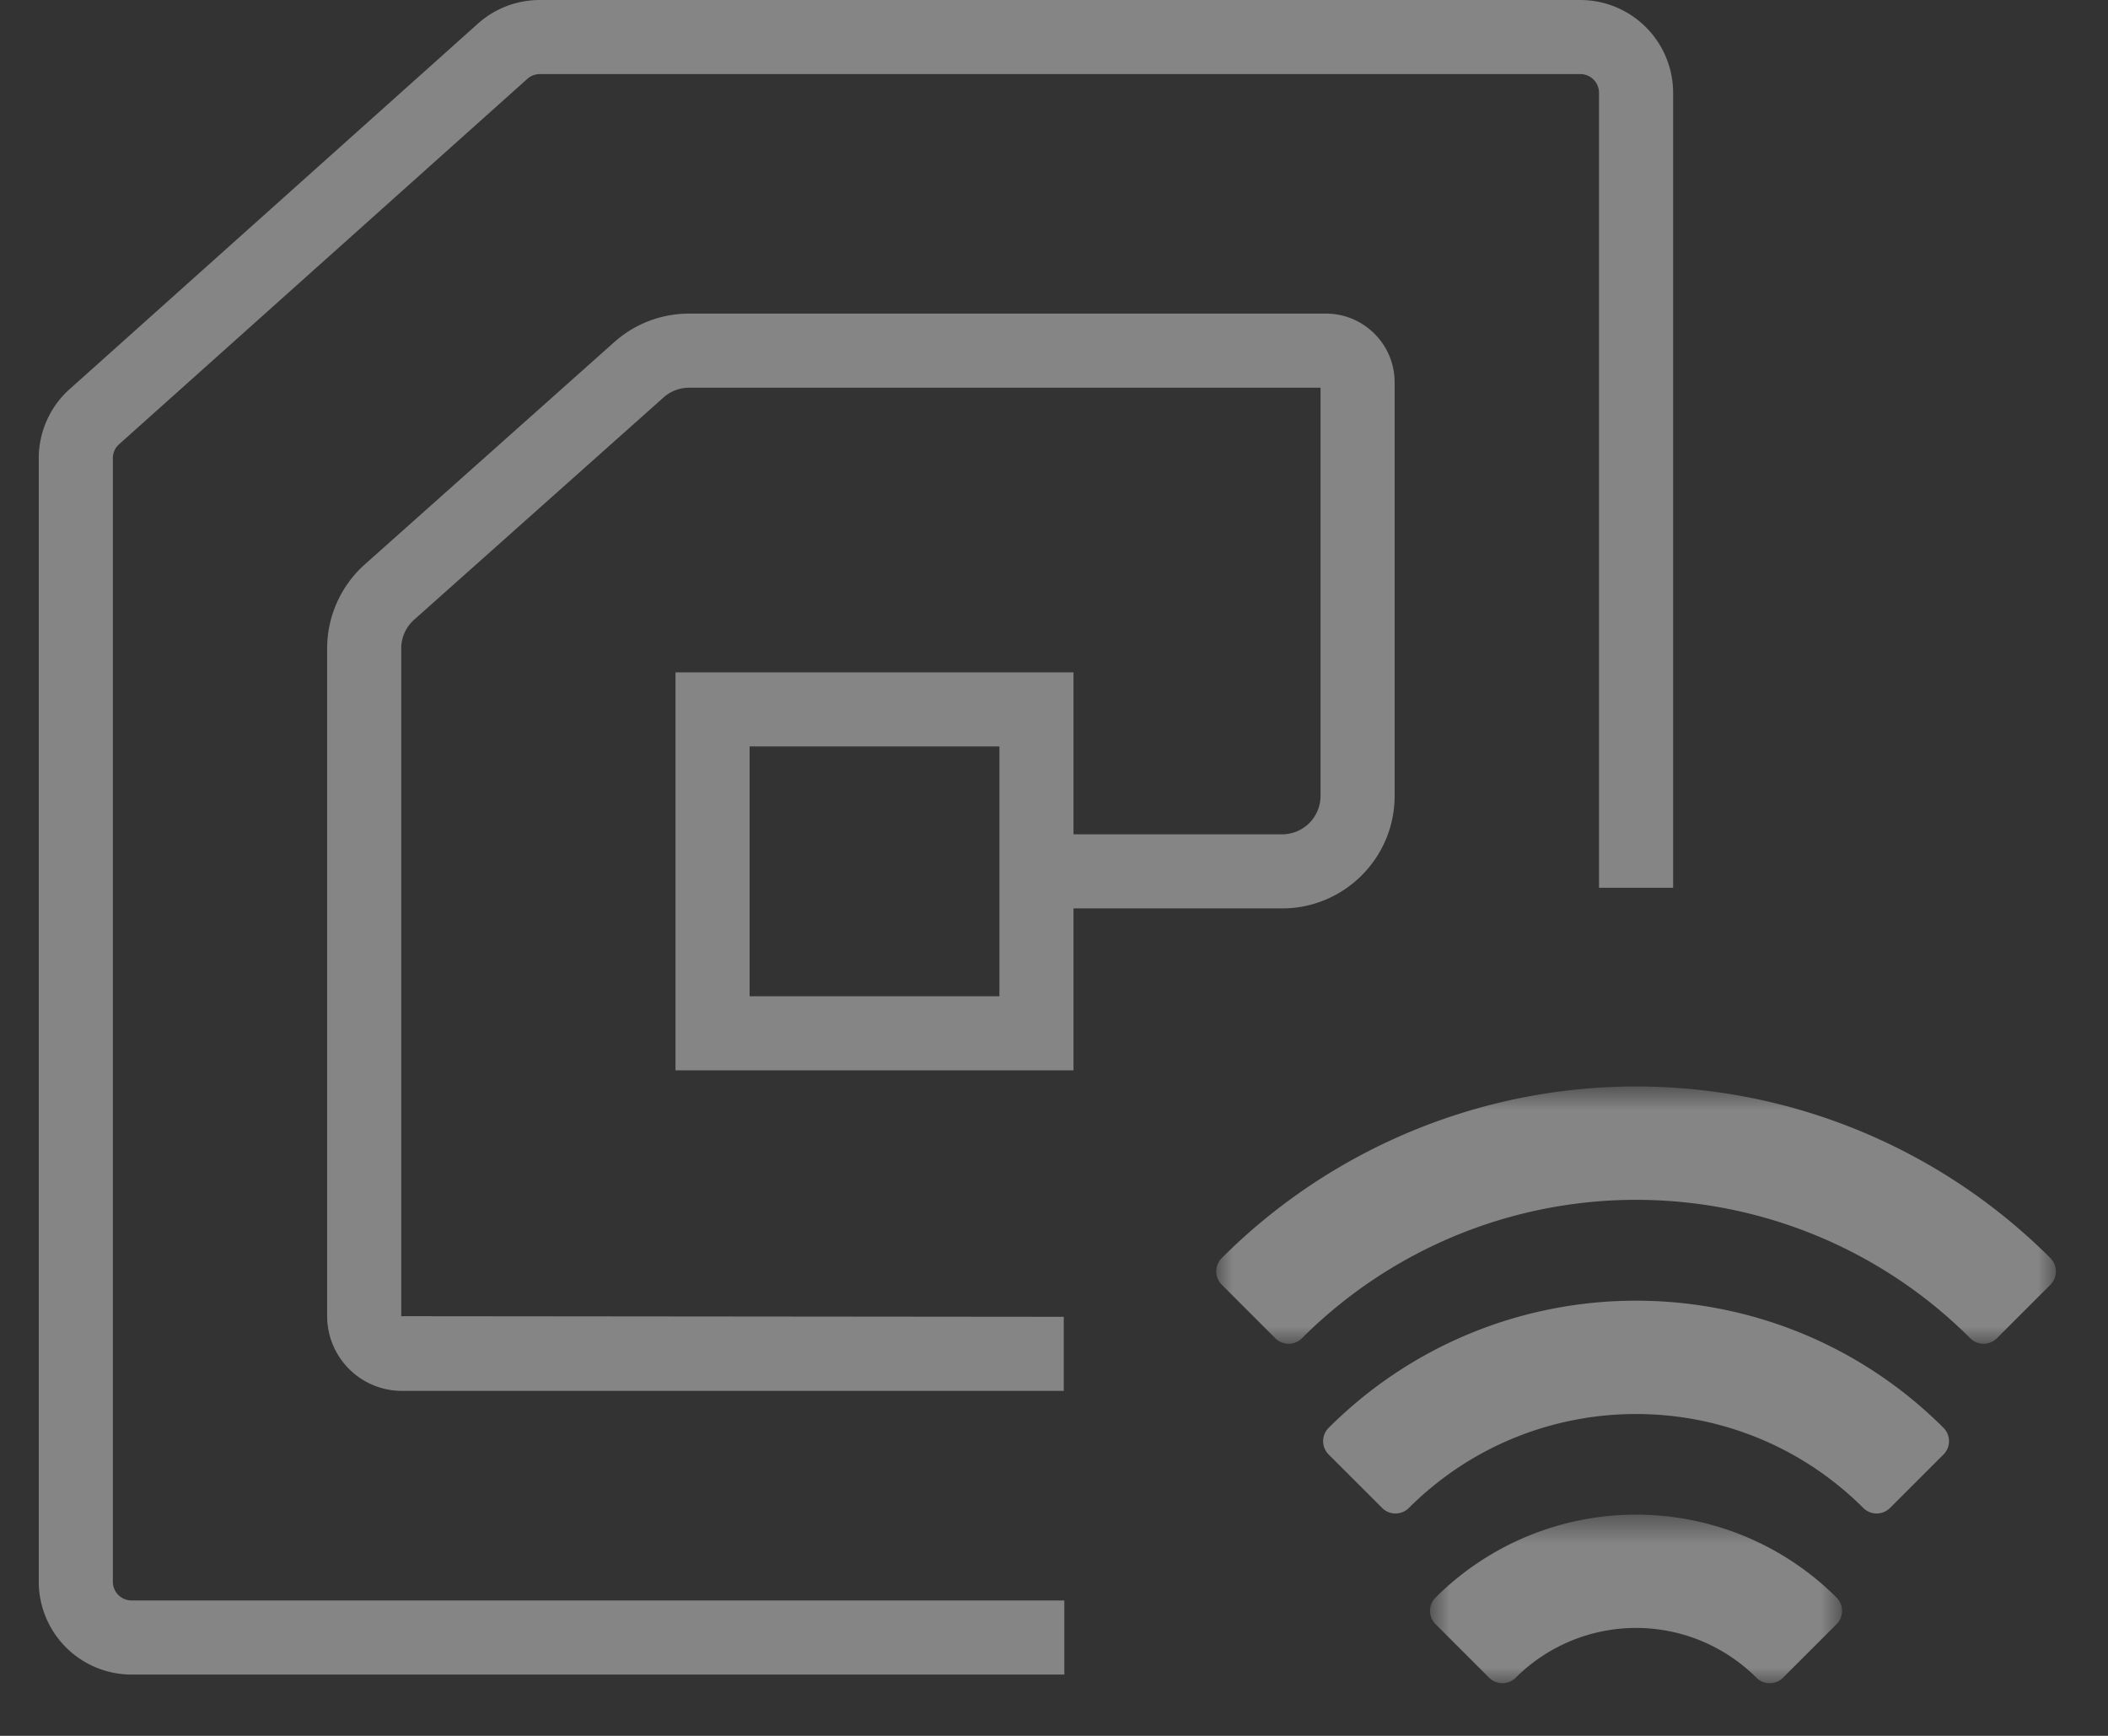
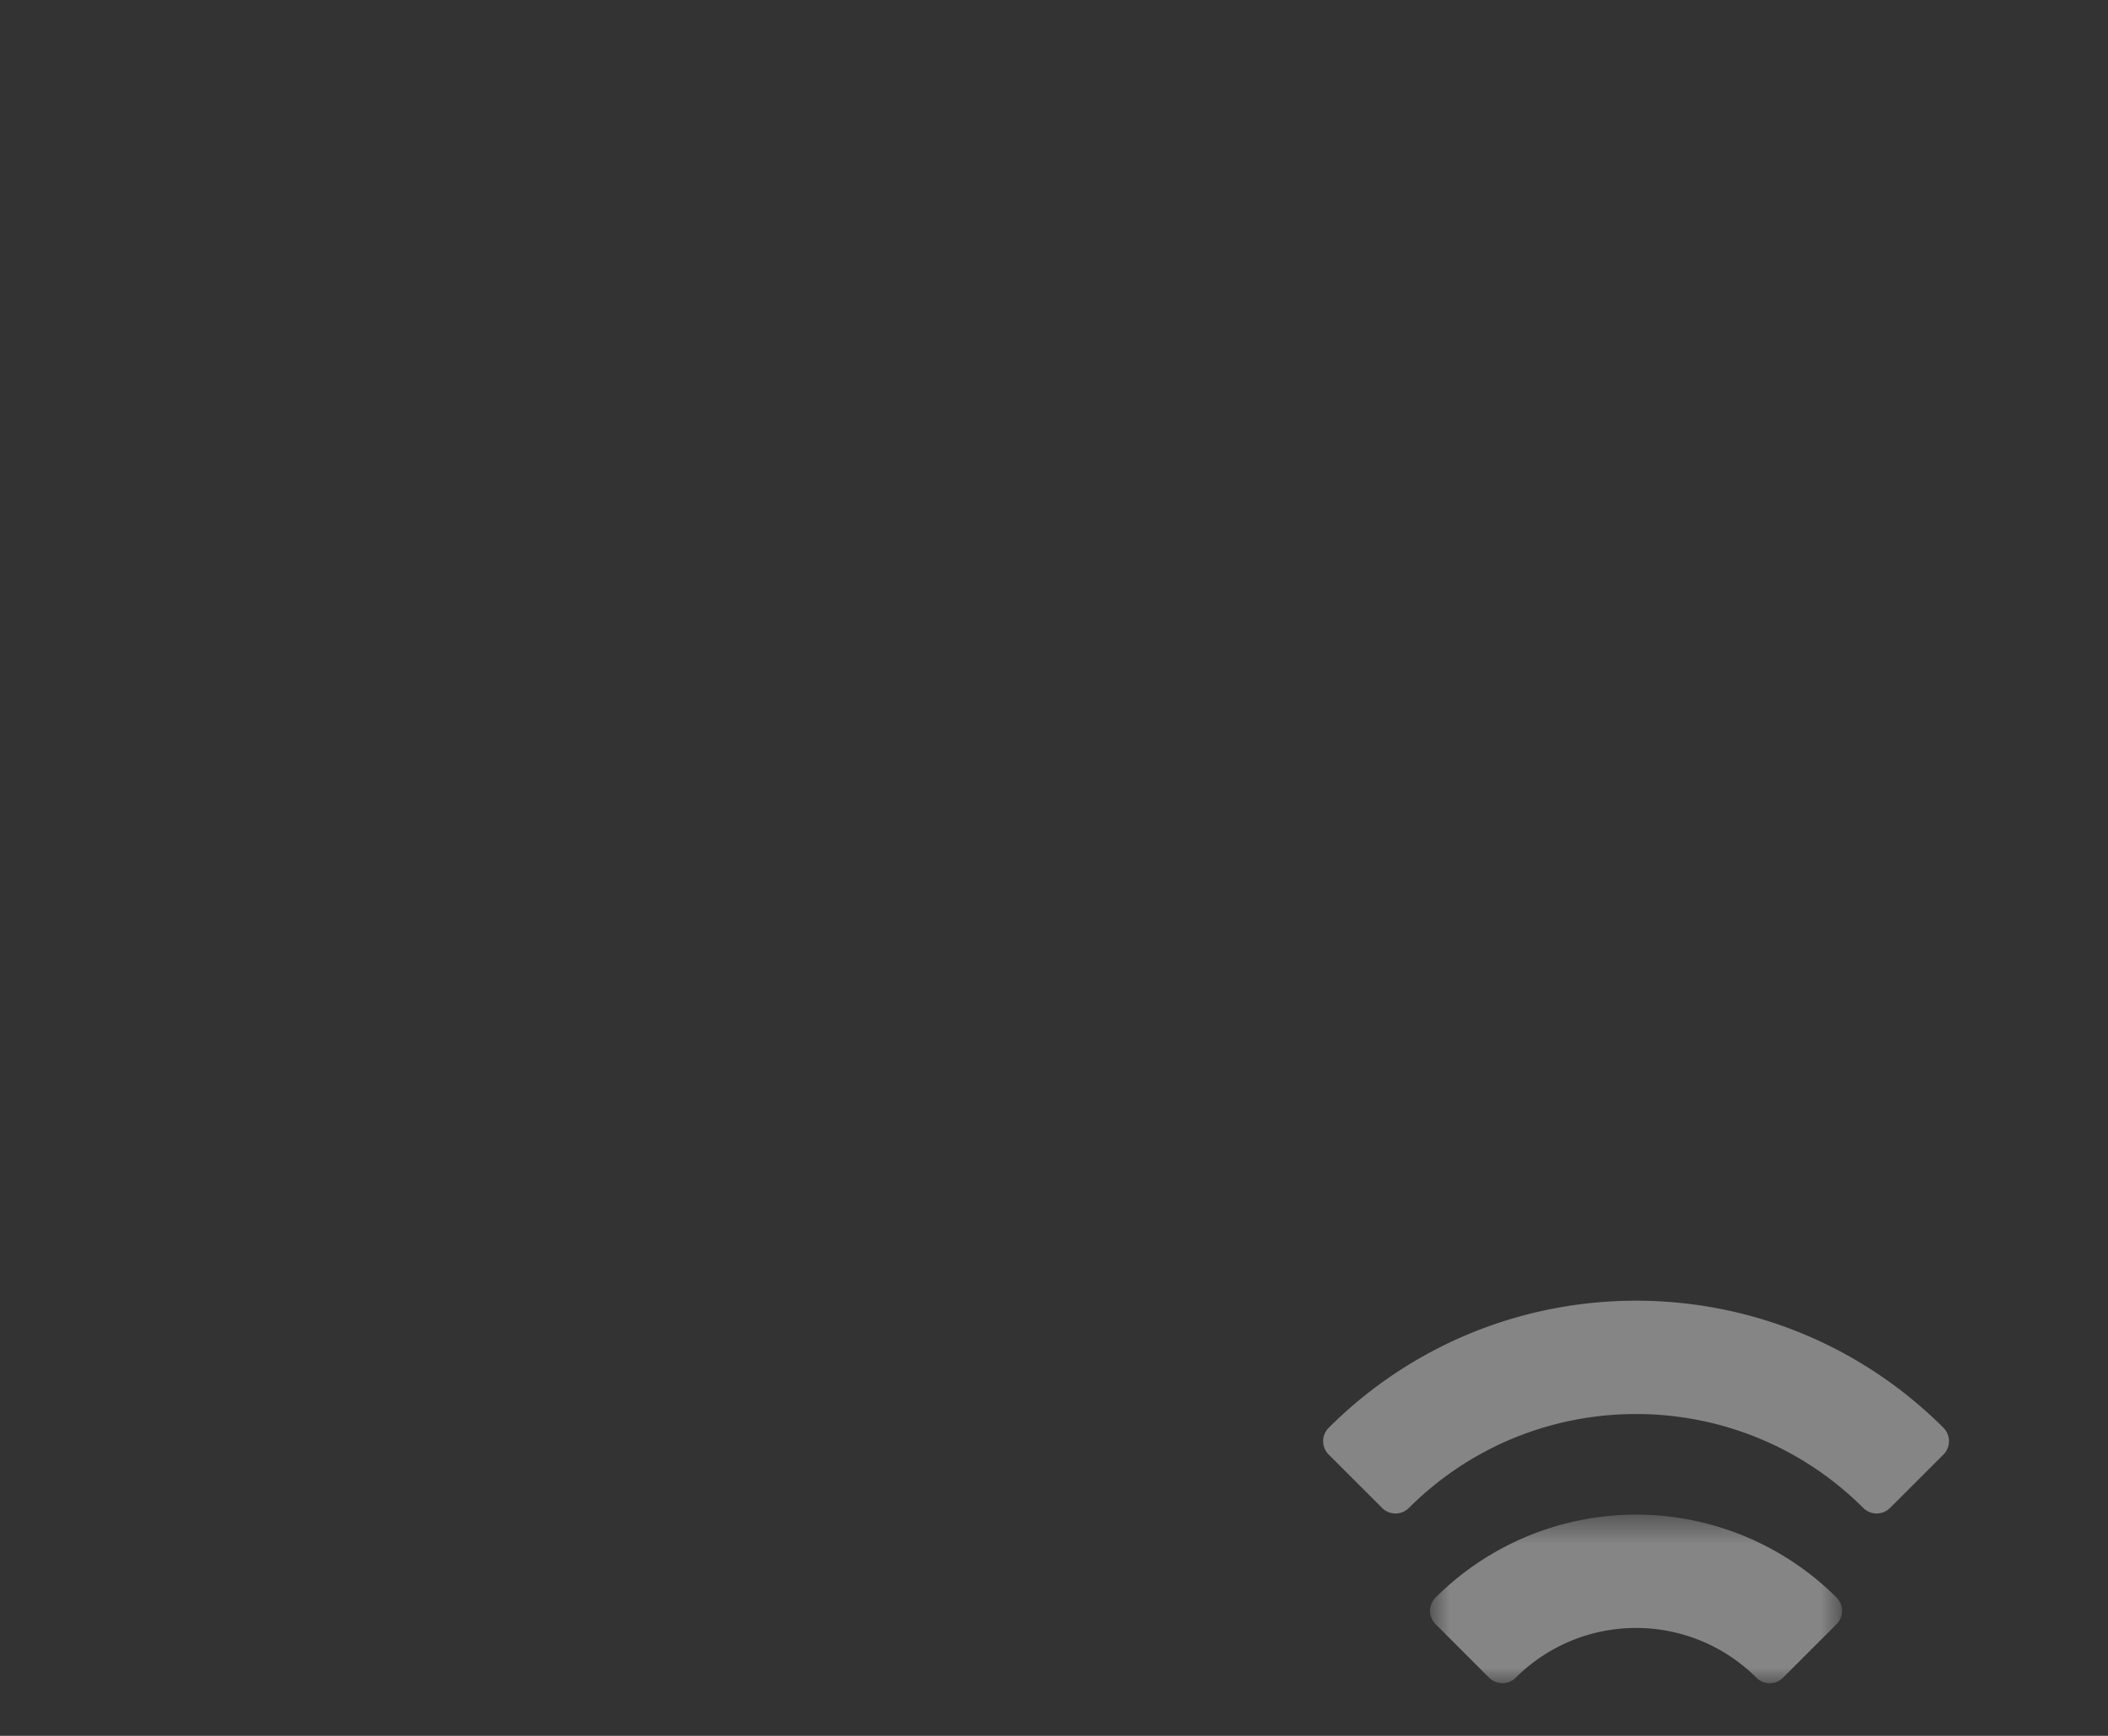
<svg xmlns="http://www.w3.org/2000/svg" xmlns:xlink="http://www.w3.org/1999/xlink" width="68" height="56">
  <rect width="100%" height="100%" fill="#333333" stroke="none" />
  <defs>
-     <path id="a" d="M1 .5h.5V1H1z" />
+     <path id="a" d="M1 .5h.5V1z" />
    <path id="b" d="M.882.561h13.29V6H.882z" />
    <path id="d" d="M.984.747H28.07v8.301H.984z" />
-     <path id="f" d="M1 54.302h65.069V0H1z" />
  </defs>
  <g transform="translate(.25)" fill="none" fill-rule="evenodd" opacity=".4">
    <g transform="translate(45 48.302)">
      <mask id="c" fill="#fff">
        <use xlink:href="#b" />
      </mask>
      <path d="M1.06 3.235a.607.607 0 0 0 0 .862l1.725 1.724a.608.608 0 0 0 .861 0 5.495 5.495 0 0 1 7.761 0 .606.606 0 0 0 .861 0l1.725-1.724a.61.61 0 0 0 0-.862 9.157 9.157 0 0 0-12.933 0" fill="#FFF" mask="url(#c)" />
    </g>
    <path d="M42.61 46.062a.61.61 0 0 0 0 .862l1.725 1.724a.61.61 0 0 0 .862 0c4.05-4.041 10.608-4.041 14.659 0a.61.61 0 0 0 .862 0l1.725-1.724a.611.611 0 0 0 0-.862c-5.48-5.468-14.352-5.468-19.832 0" fill="#FFF" />
    <g transform="translate(38 34.302)">
      <mask id="e" fill="#fff">
        <use xlink:href="#d" />
      </mask>
-       <path d="M27.89 6.283a18.902 18.902 0 0 0-26.727 0 .61.61 0 0 0 0 .862L2.887 8.87a.608.608 0 0 0 .862 0 15.242 15.242 0 0 1 21.556 0 .608.608 0 0 0 .862 0l1.724-1.724a.61.61 0 0 0 0-.862" fill="#FFF" mask="url(#e)" />
    </g>
-     <path d="M34.083 54.023H3.994A2.997 2.997 0 0 1 1 51.029V14.782c0-.85.364-1.664.998-2.23L15.166.763A2.991 2.991 0 0 1 17.163 0h33.566a2.997 2.997 0 0 1 2.993 2.994V28.64h-2.391V2.994a.603.603 0 0 0-.602-.604H17.163a.605.605 0 0 0-.403.155L3.592 14.332a.598.598 0 0 0-.201.448v36.25c0 .332.27.602.603.602h30.089v2.392z" fill="#FFF" />
-     <path d="M34.065 44.871H12.713a2.413 2.413 0 0 1-2.41-2.41V20.918c0-1.033.443-2.02 1.214-2.709l8.048-7.172a3.622 3.622 0 0 1 2.415-.92h20.543c1.221 0 2.215.994 2.215 2.215v13.346c0 2-1.628 3.628-3.628 3.628h-8.13v-2.39h8.13a1.24 1.24 0 0 0 1.238-1.238v-13.17H21.98c-.305 0-.597.111-.824.313l-8.048 7.173a1.235 1.235 0 0 0-.415.924v21.543l21.372.02v2.39z" fill="#FFF" />
    <mask id="g" fill="#fff">
      <use xlink:href="#f" />
    </mask>
-     <path d="M23.931 32.14h8.058v-8.06h-8.058v8.058zm-2.391 2.39h12.839V21.691H21.54v12.84z" fill="#FFF" mask="url(#g)" />
  </g>
</svg>